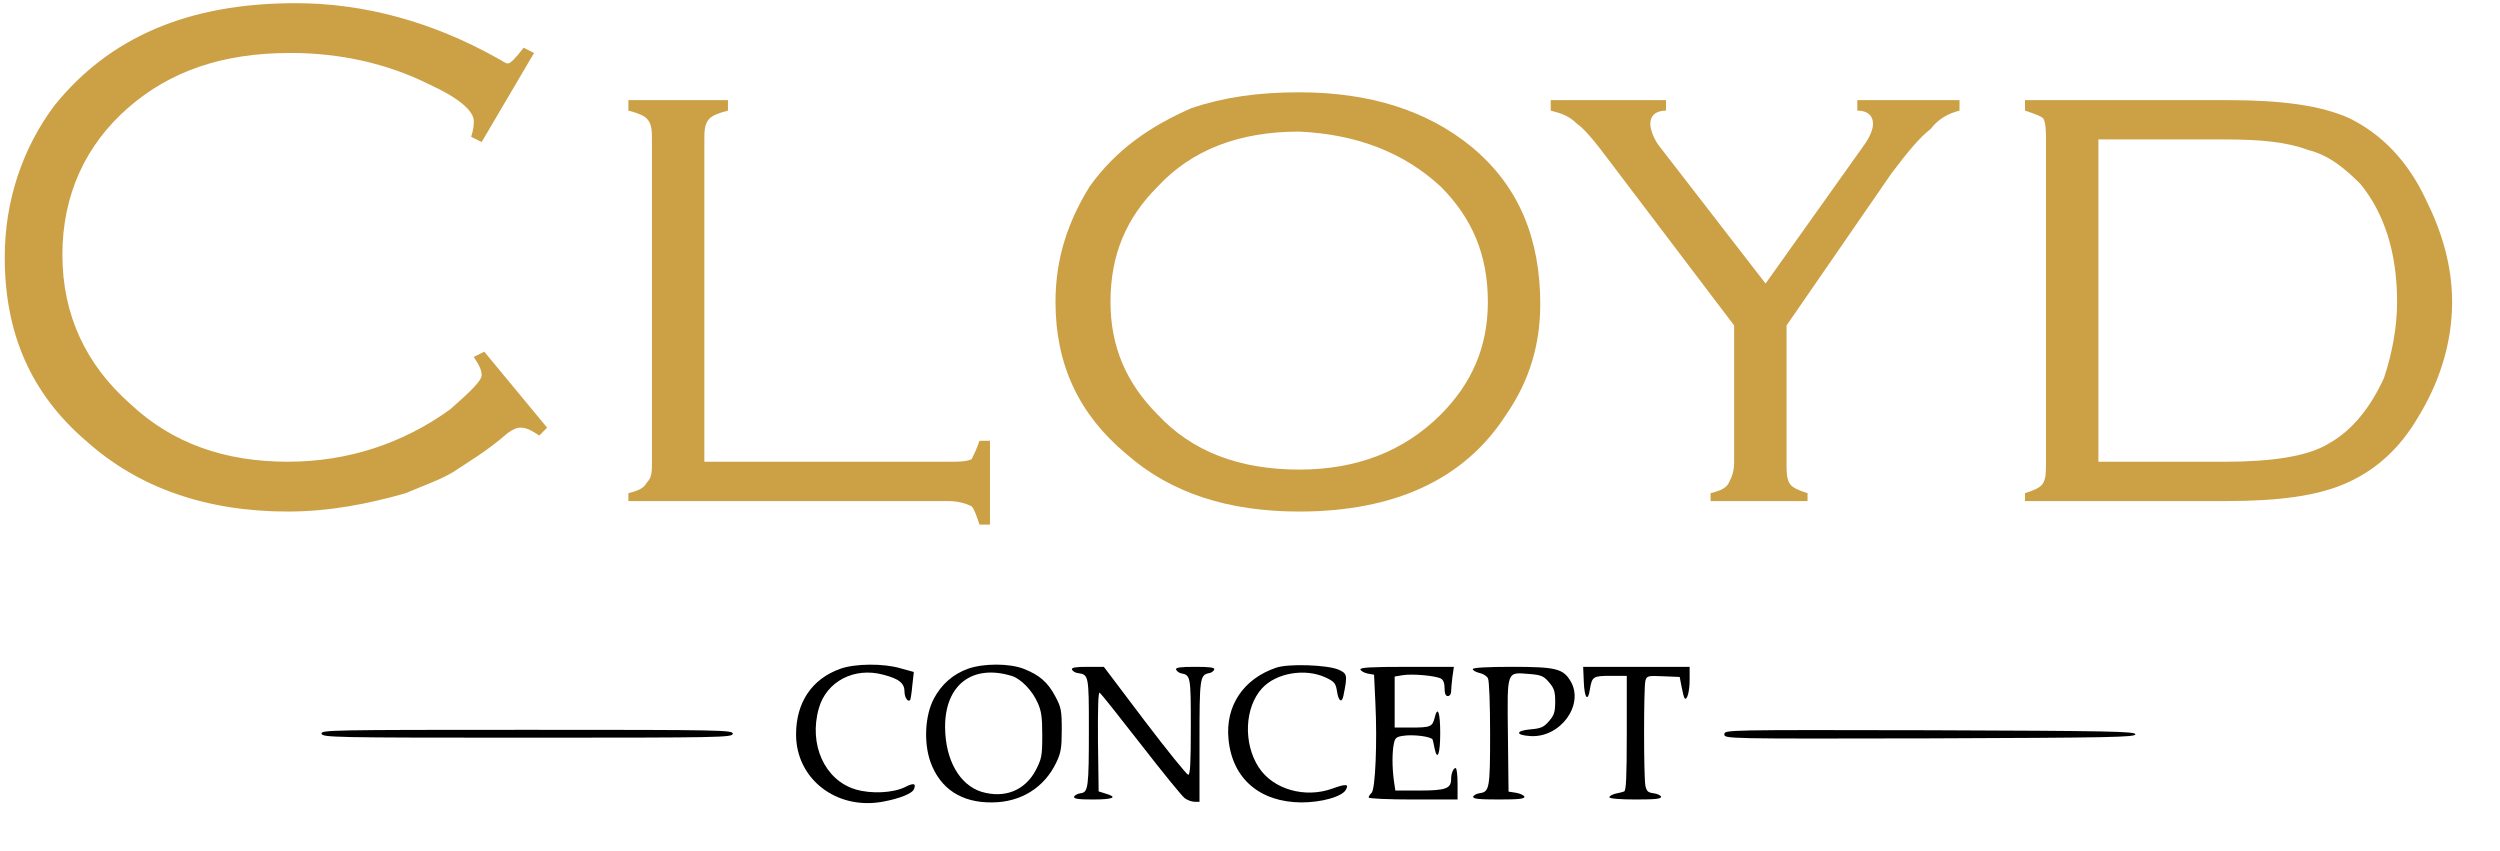
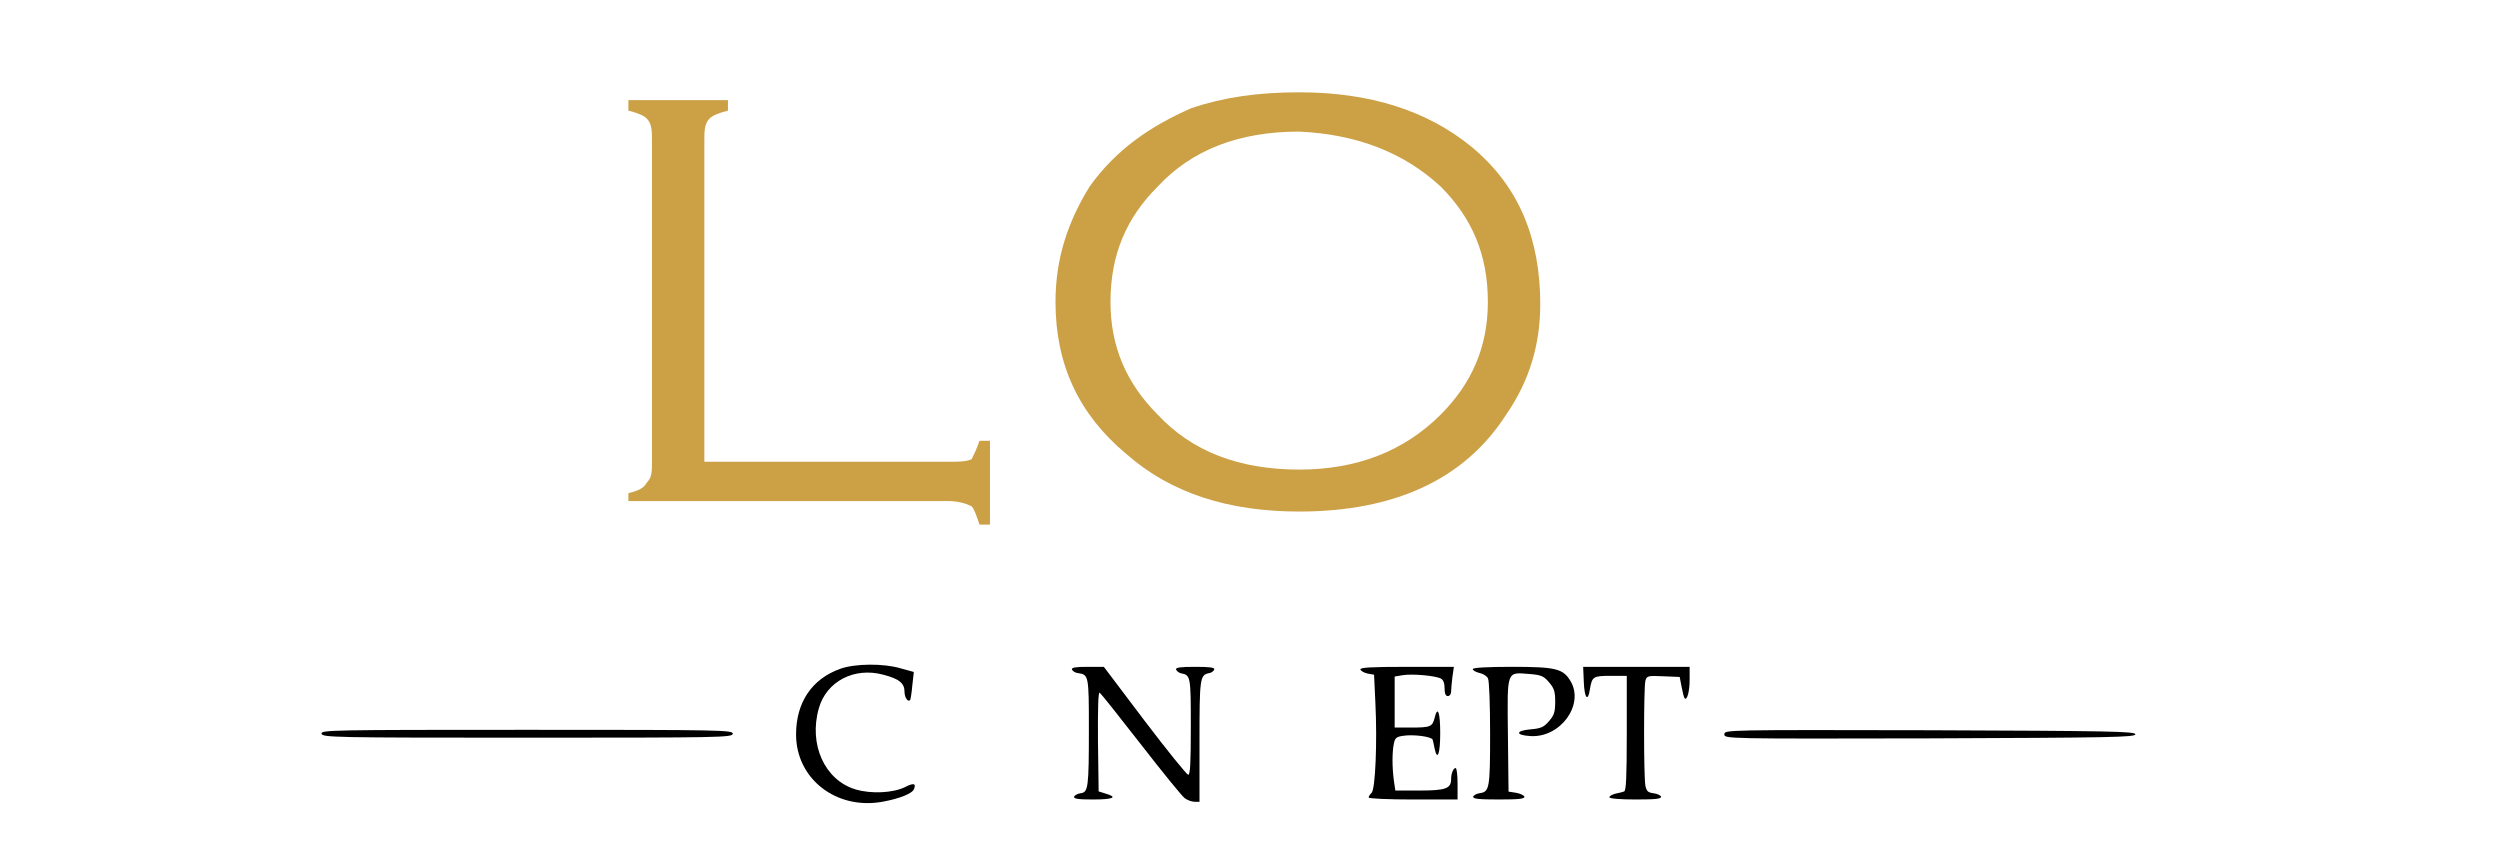
<svg xmlns="http://www.w3.org/2000/svg" xml:space="preserve" width="185px" height="63px" version="1.1" style="shape-rendering:geometricPrecision; text-rendering:geometricPrecision; image-rendering:optimizeQuality; fill-rule:evenodd; clip-rule:evenodd" viewBox="0 0 591 200.94">
  <defs>
    <style type="text/css">
   
    .fil0 {fill:black}
    .fil1 {fill:#CCA045;fill-rule:nonzero}
   
  </style>
  </defs>
  <g id="Слой_x0020_1">
    <g id="_463084232">
      <path class="fil0" d="M198.6 157.96c-6.66,2.39 -10.41,7.92 -10.41,15.52 0,10.47 9.49,17.86 20.41,15.9 4.1,-0.75 7.13,-1.97 7.48,-3.03 0.52,-1.33 -0.1,-1.49 -2.15,-0.43 -2.82,1.38 -8,1.65 -11.69,0.53 -7.28,-2.18 -11.12,-10.63 -8.66,-19.19 1.79,-6.32 8.35,-9.78 15.22,-7.92 3.75,0.96 5.03,2.02 5.03,4.04 0,1.33 0.77,2.5 1.33,1.97 0.1,-0.16 0.36,-1.7 0.51,-3.46l0.36 -3.19 -3.07 -0.85c-4.05,-1.22 -10.87,-1.17 -14.36,0.11l0 0z" />
-       <path class="fil0" d="M228.9 157.91c-3.59,1.27 -6.36,3.72 -8.15,7.12 -2.1,3.99 -2.41,10.42 -0.77,14.99 2.31,6.33 7.38,9.62 14.61,9.51 6.77,-0.05 12.31,-3.5 15.13,-9.46 1.08,-2.23 1.28,-3.45 1.28,-7.7 0,-4.63 -0.15,-5.32 -1.54,-7.93 -1.74,-3.29 -3.74,-5.04 -7.43,-6.48 -3.33,-1.33 -9.49,-1.33 -13.13,-0.05l0 0zm10.36 1.75c2.1,0.69 4.77,3.4 6.05,6.33 0.87,1.91 1.08,3.4 1.08,7.7 0,4.89 -0.16,5.53 -1.54,8.24 -2.56,4.79 -7.33,6.7 -12.77,5.11 -5.23,-1.6 -8.61,-7.55 -8.66,-15.26 -0.06,-10.05 6.46,-15.04 15.84,-12.12l0 0z" />
-       <path class="fil0" d="M301.66 157.69c-7.79,2.66 -12.05,9.09 -11.23,17.01 0.92,9.25 7.43,14.78 17.23,14.83 4.71,0 9.48,-1.32 10.46,-2.92 0.87,-1.43 0.15,-1.54 -3.08,-0.37 -6.51,2.39 -14.1,0.21 -17.48,-5 -3.69,-5.68 -3.34,-14.14 0.76,-18.66 3.34,-3.66 10.16,-4.83 15.03,-2.6 2.1,1.01 2.41,1.33 2.72,3.3 0.35,2.39 1.18,2.87 1.53,0.95 0.98,-4.83 0.88,-5.15 -1.12,-6.06 -2.62,-1.17 -11.95,-1.49 -14.82,-0.48z" />
      <path class="fil0" d="M253.41 158.12c0.16,0.37 0.77,0.8 1.49,0.85 2.46,0.37 2.51,0.58 2.51,13.13 0,13.98 -0.15,15.04 -1.95,15.26 -0.72,0.1 -1.38,0.47 -1.54,0.79 -0.15,0.54 0.98,0.69 4.46,0.69 4.82,0 5.95,-0.53 3.03,-1.38l-1.69 -0.53 -0.16 -11.85c-0.05,-7.76 0.05,-11.7 0.41,-11.49 0.26,0.16 4.67,5.69 9.75,12.23 5.07,6.54 9.74,12.28 10.35,12.71 0.62,0.47 1.69,0.85 2.31,0.85l1.18 0 0 -14.25c0,-14.94 0.1,-15.73 2.25,-16.16 0.57,-0.05 1.08,-0.48 1.24,-0.85 0.15,-0.48 -0.98,-0.64 -4.52,-0.64 -3.53,0 -4.66,0.16 -4.51,0.64 0.16,0.37 0.67,0.8 1.23,0.9 2.21,0.43 2.26,0.75 2.26,12.6 0,8.77 -0.15,11.38 -0.62,11.38 -0.36,-0.06 -5.02,-5.8 -10.3,-12.76l-9.64 -12.76 -3.85 0c-2.87,0 -3.84,0.16 -3.69,0.64l0 0z" />
      <path class="fil0" d="M321.6 158.12c0.16,0.37 0.93,0.8 1.75,0.96l1.48 0.26 0.31 6.65c0.46,9.25 0,20.57 -0.92,21.31 -0.36,0.32 -0.67,0.8 -0.67,1.07 0,0.26 4.72,0.47 10.51,0.47l10.51 0 0 -3.72c0,-2.07 -0.2,-3.72 -0.46,-3.72 -0.56,0 -1.07,1.33 -1.07,2.66 0,2.18 -1.29,2.66 -7.39,2.66l-5.79 0 -0.36 -2.45c-0.41,-3.13 -0.41,-6.54 0,-8.61 0.26,-1.33 0.61,-1.65 2.1,-1.86 2.36,-0.42 6.87,0.16 7.08,0.9 0.1,0.32 0.3,1.23 0.46,2.08 0.66,3.08 1.33,1.27 1.33,-3.62 0,-4.94 -0.61,-6.64 -1.33,-3.61 -0.51,2.07 -0.98,2.28 -5.44,2.28l-4 0 0 -6.06 0 -6 1.9 -0.32c2.21,-0.37 7.69,0.1 9.03,0.8 0.56,0.31 0.87,1.06 0.87,2.28 0,1.28 0.25,1.86 0.77,1.86 0.41,0 0.77,-0.42 0.77,-1.01 0,-0.53 0.15,-2.07 0.3,-3.45l0.36 -2.45 -11.12 0c-8.72,0 -11.13,0.16 -10.98,0.64l0 0z" />
      <path class="fil0" d="M348.16 158.01c0,0.32 0.72,0.69 1.54,0.91 0.87,0.16 1.79,0.74 2.05,1.27 0.31,0.53 0.51,6.33 0.51,13.08 0,13.02 -0.15,13.77 -2.51,14.09 -0.72,0.1 -1.33,0.47 -1.49,0.79 -0.15,0.54 1.29,0.69 6.05,0.69 4.77,0 6.21,-0.15 6.05,-0.69 -0.15,-0.32 -1.02,-0.74 -2,-0.9l-1.74 -0.27 -0.15 -13.39c-0.16,-15.52 -0.41,-14.83 5.18,-14.41 2.66,0.22 3.28,0.48 4.51,1.92 1.23,1.43 1.49,2.18 1.49,4.62 0,2.45 -0.26,3.19 -1.44,4.57 -1.23,1.44 -1.9,1.76 -4.41,1.97 -3.59,0.32 -3.59,1.38 0,1.59 7.08,0.43 12.77,-7.39 9.49,-12.97 -1.75,-2.97 -3.49,-3.4 -13.85,-3.4 -6,0 -9.28,0.21 -9.28,0.53l0 0z" />
      <path class="fil0" d="M374.41 161.04c0.16,3.88 0.98,4.84 1.44,1.76 0.51,-3.03 0.77,-3.19 4.92,-3.19l3.8 0 0 13.55c0,10.42 -0.16,13.66 -0.62,13.77 -0.36,0.16 -1.28,0.37 -2.05,0.53 -0.82,0.21 -1.44,0.59 -1.44,0.85 0,0.32 2.52,0.53 6.21,0.53 4.72,0 6.15,-0.15 6,-0.69 -0.16,-0.32 -0.93,-0.69 -1.8,-0.79 -1.28,-0.16 -1.64,-0.48 -1.9,-1.81 -0.41,-2.13 -0.41,-23.18 0,-24.77 0.31,-1.17 0.57,-1.23 4.21,-1.07l3.9 0.16 0.46 2.39c0.25,1.33 0.56,2.5 0.71,2.66 0.57,0.59 1.18,-1.59 1.18,-4.41l0 -3.03 -12.56 0 -12.61 0 0.15 3.56 0 0z" />
      <path class="fil0" d="M76.01 173.27c0.15,0.9 2.87,0.96 48.6,0.96 45.74,0 48.46,-0.06 48.61,-0.91 0.15,-0.9 -2.41,-0.95 -48.61,-0.95 -46.19,0 -48.76,0.05 -48.6,0.9z" />
      <path class="fil0" d="M407.64 173.43c0,1.06 0.2,1.06 48.6,0.96 42.76,-0.16 48.56,-0.27 48.56,-0.96 0,-0.69 -5.8,-0.8 -48.56,-0.96 -48.4,-0.1 -48.6,-0.1 -48.6,0.96z" />
    </g>
    <g id="_649641896">
      <g>
        <g>
-           <path class="fil1" d="M114.48 82.98l14.86 17.96 -1.85 1.86c-1.86,-1.24 -3.1,-1.86 -4.34,-1.86 -0.62,0 -1.24,0 -3.1,1.24 -4.95,4.34 -9.29,6.82 -13,9.29 -3.1,1.86 -6.82,3.1 -11.15,4.96 -8.68,2.48 -17.97,4.34 -27.88,4.34 -19.2,0 -35.31,-5.58 -47.7,-16.73 -13,-11.15 -19.2,-25.4 -19.2,-43.36 0,-13.63 4.34,-26.02 11.77,-35.93 13.01,-16.1 31.59,-24.16 56.99,-24.16 16.1,0 32.21,4.34 47.7,13.01 1.23,0.62 1.85,1.24 2.47,1.24 0.62,0 1.86,-1.24 3.72,-3.72l2.48 1.24 -12.39 21.06 -2.48 -1.24c0.62,-1.85 0.62,-3.09 0.62,-3.71 0,-2.48 -3.72,-5.58 -10.53,-8.68 -9.91,-4.95 -21.06,-7.43 -32.83,-7.43 -16.11,0 -28.5,4.34 -38.41,13.01 -9.91,8.67 -15.48,20.44 -15.48,34.69 0,14.25 5.57,26.02 16.1,35.31 9.91,9.29 22.3,13.62 37.17,13.62 14.25,0 27.26,-4.33 38.4,-12.38 4.96,-4.34 7.44,-6.82 7.44,-8.06 0,-1.24 -0.62,-2.47 -1.86,-4.33l2.48 -1.24 0 0z" />
-         </g>
+           </g>
      </g>
      <g>
        <g>
          <path class="fil1" d="M234.03 104.04l0 19.82 -2.48 0c-0.62,-1.86 -1.24,-3.71 -1.86,-4.33 -1.23,-0.62 -3.09,-1.24 -5.57,-1.24l-75.57 0 0 -1.86c2.47,-0.62 3.71,-1.24 4.33,-2.48 1.24,-1.24 1.24,-2.47 1.24,-4.95l0 -76.19c0,-1.86 0,-3.72 -1.24,-4.96 -0.62,-0.62 -1.86,-1.24 -4.33,-1.86l0 -2.48 23.54 0 0 2.48c-2.48,0.62 -3.72,1.24 -4.34,1.86 -1.24,1.24 -1.24,3.1 -1.24,4.96l0 76.19 57.61 0c2.48,0 4.34,0 5.58,-0.62 0.62,-1.24 1.23,-2.48 1.85,-4.34l2.48 0 0 0z" />
        </g>
      </g>
      <g>
        <g>
          <path class="fil1" d="M364.11 71.83c0,9.29 -2.47,17.96 -8.05,26.02 -9.91,15.48 -26.64,22.92 -48.94,22.92 -16.72,0 -30.35,-4.34 -40.88,-13.63 -11.15,-9.29 -16.72,-21.06 -16.72,-35.93 0,-10.53 3.09,-19.2 8.05,-27.25 6.19,-8.68 14.25,-14.25 24.16,-18.59 7.43,-2.48 15.49,-3.71 25.4,-3.71 16.72,0 30.35,4.33 40.88,13 11.15,9.3 16.11,21.68 16.11,37.17l-0.01 0zm-12.38 -0.62l0 0c0,-11.15 -3.72,-19.82 -11.15,-27.26 -8.68,-8.05 -19.83,-12.38 -33.46,-13 -14.24,0 -25.39,4.33 -33.45,13 -7.43,7.44 -11.15,16.11 -11.15,27.26 0,10.53 3.72,19.2 11.15,26.64 8.06,8.67 19.21,13 33.45,13 13.63,0 24.78,-4.33 33.46,-13 7.43,-7.44 11.15,-16.11 11.15,-26.64z" />
        </g>
      </g>
      <g>
        <g>
-           <path class="fil1" d="M463.23 23.51l0 2.48c-2.48,0.62 -4.96,1.86 -6.82,4.34 -2.48,1.85 -5.57,5.57 -9.29,10.53l-24.78 35.92 0 32.22c0,2.47 0,3.71 0.62,4.95 0.62,1.24 2.48,1.86 4.34,2.48l0 1.86 -22.92 0 0 -1.86c2.47,-0.62 3.71,-1.24 4.33,-2.48 0.62,-1.24 1.24,-2.48 1.24,-4.95l0 -32.22 -29.11 -38.4c-3.72,-4.96 -6.2,-8.05 -8.06,-9.29 -1.85,-1.86 -3.71,-2.48 -6.19,-3.1l0 -2.48 27.25 0 0 2.48c-2.47,0 -3.71,1.24 -3.71,3.1 0,1.24 0.62,3.09 1.86,4.95l25.39 32.83 22.92 -32.21c1.86,-2.48 2.48,-4.33 2.48,-5.57 0,-1.86 -1.24,-3.1 -3.71,-3.1l0 -2.48 24.15 0 0.01 0z" />
-         </g>
+           </g>
      </g>
      <g>
        <g>
-           <path class="fil1" d="M573.49 47.05c3.71,7.44 6.19,15.49 6.19,24.16 0,9.91 -3.09,19.2 -8.05,27.26 -4.34,7.43 -9.91,12.39 -16.73,15.48 -6.81,3.1 -16.1,4.34 -28.49,4.34l-47.7 0 0 -1.86c1.86,-0.62 3.72,-1.24 4.34,-2.48 0.62,-1.24 0.62,-2.47 0.62,-4.95l0 -76.19c0,-1.86 0,-3.72 -0.62,-4.96 -0.62,-0.62 -2.48,-1.24 -4.34,-1.86l0 -2.48 47.7 0c13.01,0 22.3,1.24 29.11,4.34 7.44,3.72 13.63,9.91 17.97,19.2zm-6.82 24.16l0 0c0,-11.77 -3.09,-21.06 -8.67,-27.88 -3.72,-3.71 -7.43,-6.81 -12.39,-8.05 -4.95,-1.86 -11.15,-2.48 -19.82,-2.48l-29.73 0 0 76.2 29.73 0c11.15,0 19.82,-1.24 24.78,-4.34 5.57,-3.1 9.91,-8.67 13.01,-15.49 1.85,-5.57 3.09,-11.77 3.09,-17.96z" />
-         </g>
+           </g>
      </g>
    </g>
  </g>
</svg>